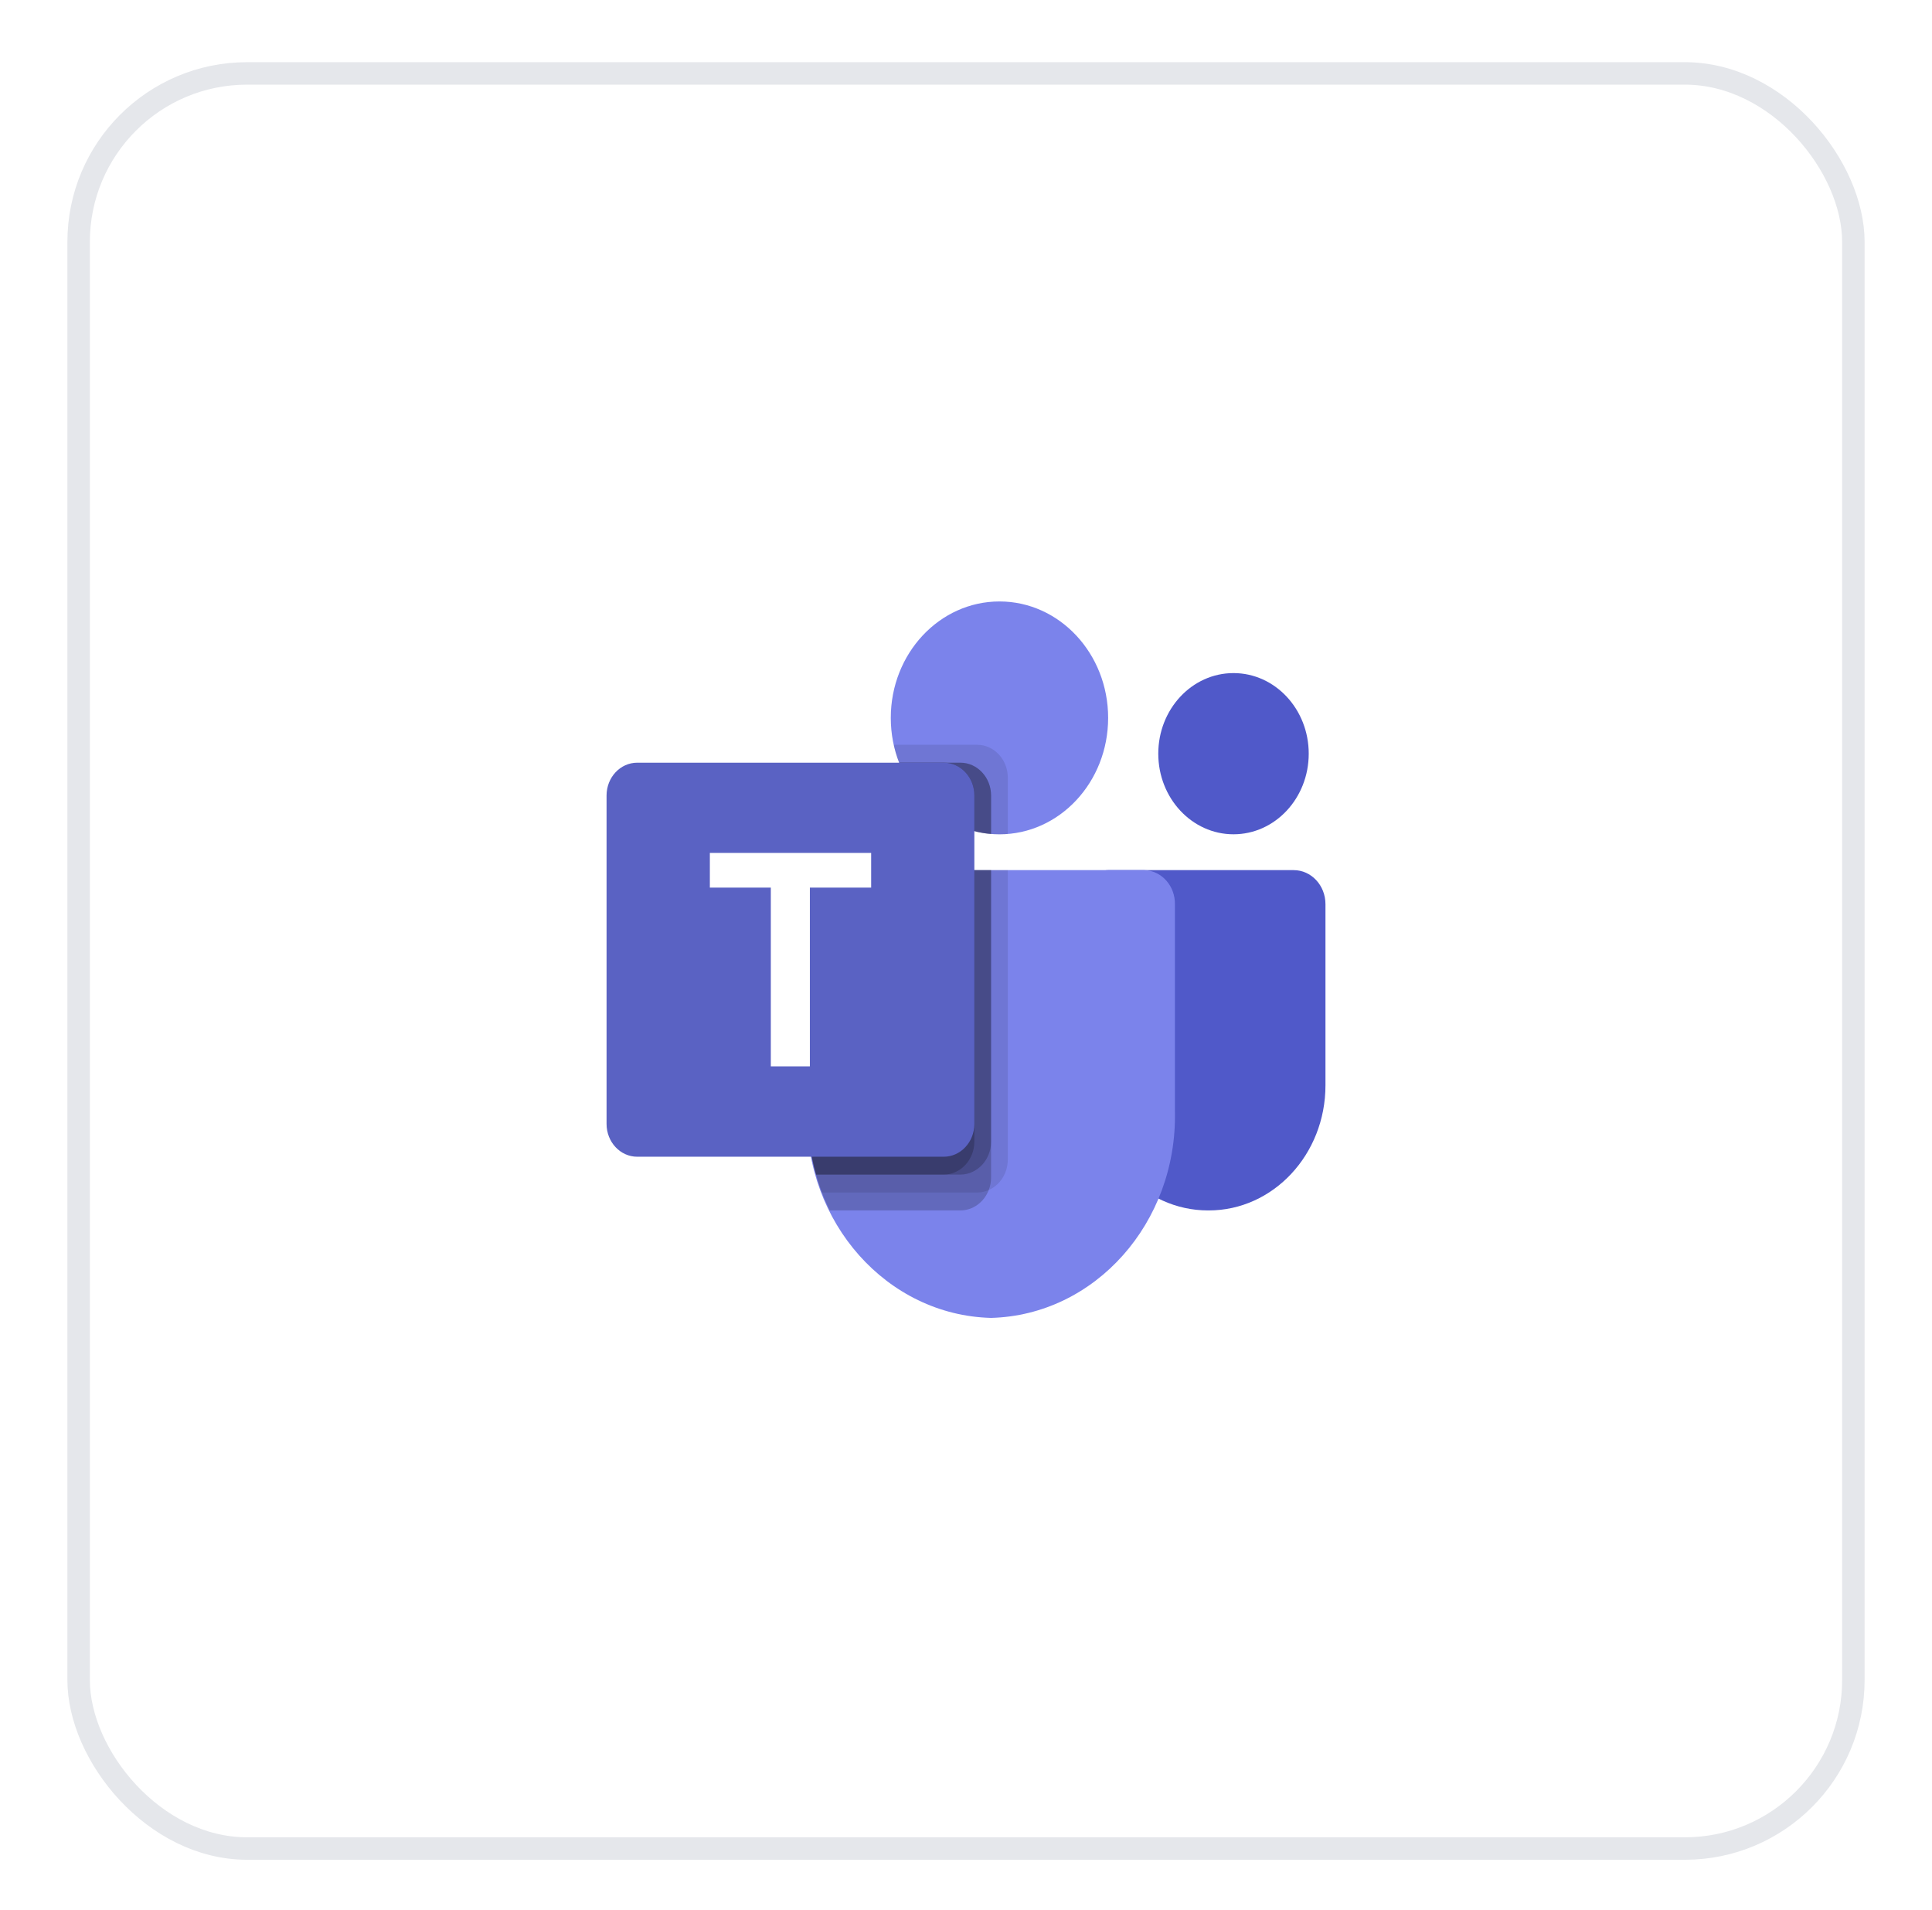
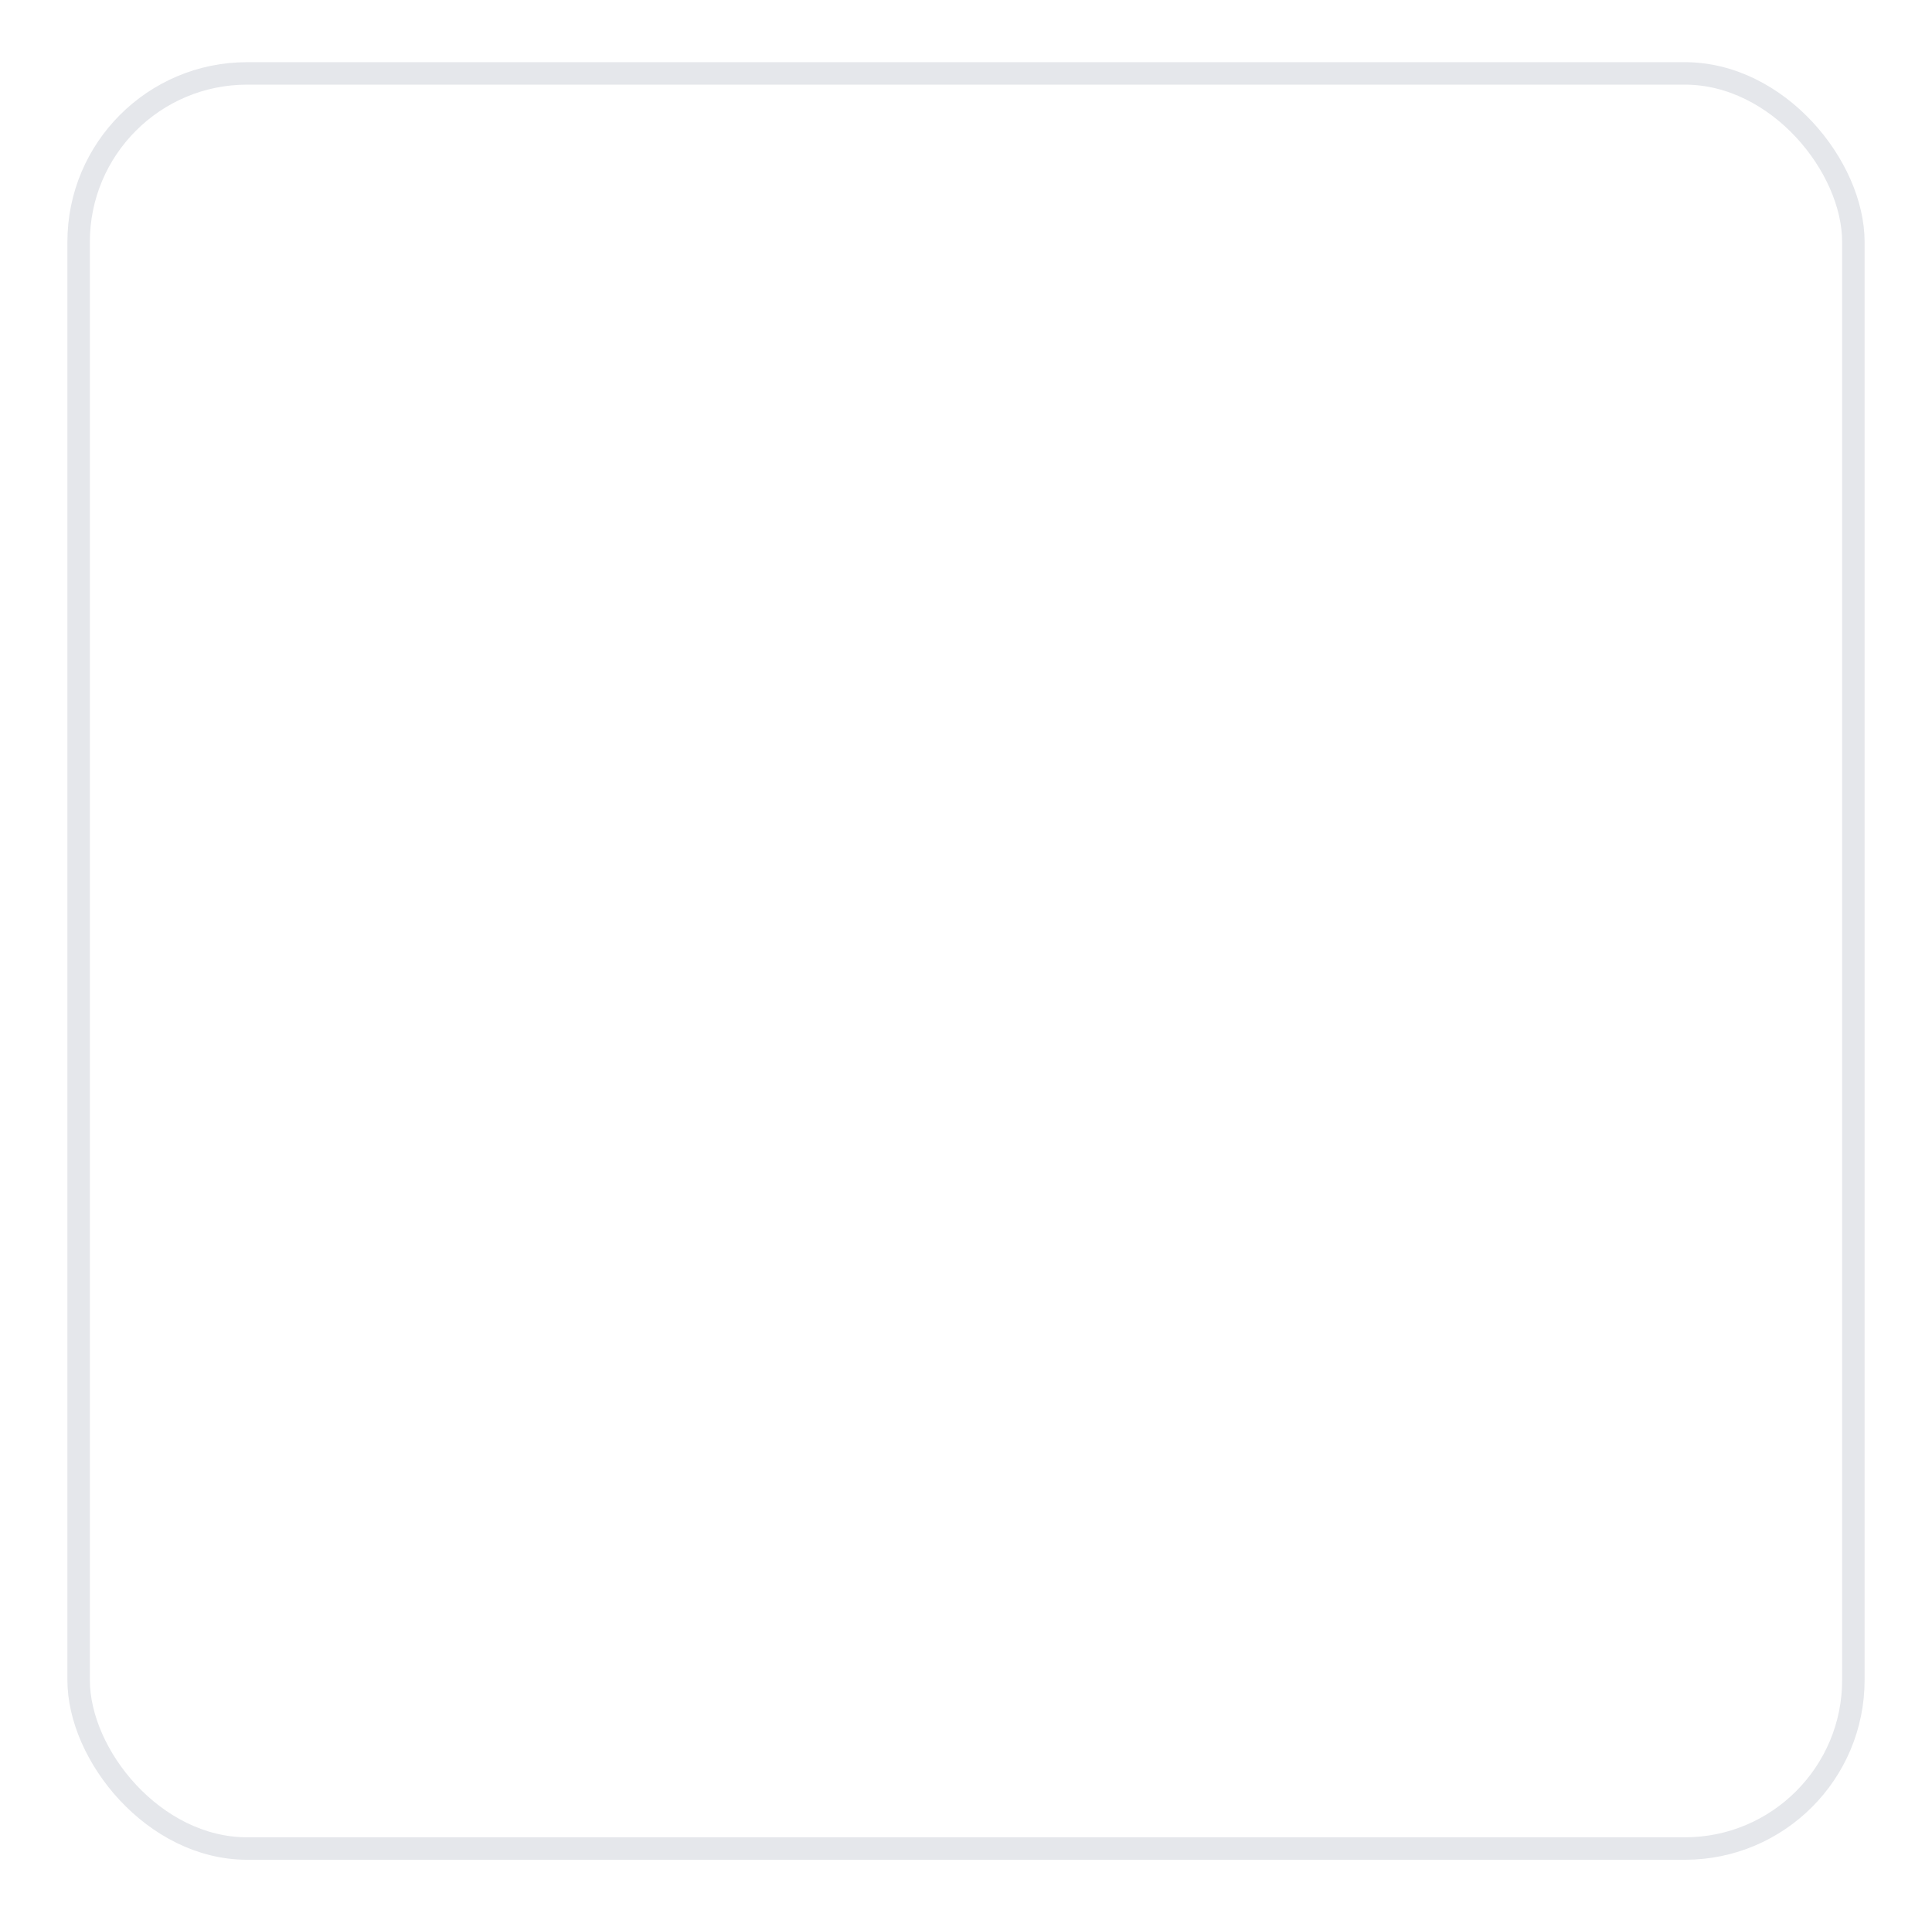
<svg xmlns="http://www.w3.org/2000/svg" width="86" height="85" viewBox="0 0 86 85" fill="none">
  <g filter="url(#filter0_d_760_2972)">
    <rect x="3" width="80" height="80" rx="8" fill="white" />
    <rect x="3.5" y="0.5" width="79" height="79" rx="7.5" stroke="#E5E7EB" />
    <g clip-path="url(#clip0_760_2972)">
      <path d="M49.321 35.957H57.587C58.368 35.957 59.001 36.635 59.001 37.472V45.536C59.001 48.61 56.674 51.102 53.804 51.102H53.779C50.909 51.103 48.582 48.611 48.582 45.537C48.582 45.537 48.582 45.536 48.582 45.536V36.749C48.582 36.311 48.913 35.957 49.321 35.957Z" fill="#5059C9" />
      <path d="M54.907 34.362C56.757 34.362 58.256 32.756 58.256 30.774C58.256 28.794 56.757 27.188 54.907 27.188C53.058 27.188 51.559 28.794 51.559 30.774C51.559 32.756 53.058 34.362 54.907 34.362Z" fill="#5059C9" />
      <path d="M44.49 34.363C47.161 34.363 49.327 32.043 49.327 29.181C49.327 26.32 47.161 24 44.49 24C41.818 24 39.652 26.32 39.652 29.181C39.652 32.043 41.818 34.363 44.49 34.363Z" fill="#7B83EB" />
      <path d="M50.936 35.957H37.292C36.521 35.977 35.91 36.663 35.928 37.49V46.688C35.82 51.648 39.484 55.764 44.114 55.885C48.745 55.764 52.408 51.648 52.3 46.688V37.49C52.318 36.663 51.708 35.977 50.936 35.957Z" fill="#7B83EB" />
      <path opacity="0.1" d="M44.86 35.957V48.846C44.857 49.438 44.522 49.968 44.012 50.194C43.849 50.267 43.675 50.305 43.498 50.305H36.585C36.488 50.042 36.399 49.779 36.325 49.508C36.064 48.593 35.931 47.643 35.93 46.686V37.487C35.912 36.662 36.522 35.977 37.292 35.957H44.86Z" fill="black" />
      <path opacity="0.2" d="M44.116 35.957V49.644C44.116 49.833 44.081 50.02 44.012 50.194C43.802 50.74 43.306 51.098 42.754 51.102H36.935C36.808 50.839 36.689 50.576 36.585 50.305C36.481 50.034 36.399 49.779 36.325 49.508C36.064 48.593 35.931 47.643 35.93 46.686V37.487C35.912 36.662 36.522 35.977 37.292 35.957H44.116Z" fill="black" />
      <path opacity="0.2" d="M44.116 35.957V48.049C44.111 48.852 43.504 49.502 42.754 49.508H36.325C36.064 48.593 35.931 47.643 35.93 46.686V37.487C35.912 36.662 36.522 35.977 37.292 35.957H44.116Z" fill="black" />
      <path opacity="0.2" d="M43.372 35.957V48.049C43.366 48.852 42.76 49.502 42.01 49.508H36.325C36.064 48.593 35.931 47.643 35.93 46.686V37.487C35.912 36.662 36.522 35.977 37.292 35.957H43.372Z" fill="black" />
      <path opacity="0.1" d="M44.861 31.838V34.349C44.734 34.356 44.615 34.364 44.488 34.364C44.362 34.364 44.243 34.356 44.116 34.349C43.865 34.331 43.616 34.288 43.372 34.221C41.865 33.839 40.62 32.707 40.023 31.176C39.921 30.919 39.841 30.652 39.785 30.379H43.499C44.25 30.382 44.858 31.033 44.861 31.838Z" fill="black" />
-       <path opacity="0.2" d="M44.117 32.635V34.348C43.865 34.331 43.616 34.288 43.372 34.221C41.865 33.839 40.62 32.706 40.023 31.176H42.755C43.505 31.179 44.114 31.83 44.117 32.635Z" fill="black" />
      <path opacity="0.2" d="M44.117 32.635V34.348C43.865 34.331 43.616 34.288 43.372 34.221C41.865 33.839 40.62 32.706 40.023 31.176H42.755C43.505 31.179 44.114 31.83 44.117 32.635Z" fill="black" />
      <path opacity="0.2" d="M43.372 32.635V34.221C41.865 33.839 40.62 32.706 40.023 31.176H42.01C42.761 31.179 43.369 31.83 43.372 32.635Z" fill="black" />
      <path d="M28.364 31.176H42.008C42.761 31.176 43.372 31.83 43.372 32.637V47.251C43.372 48.058 42.761 48.712 42.008 48.712H28.364C27.611 48.712 27 48.058 27 47.251V32.637C27 31.83 27.611 31.176 28.364 31.176Z" fill="url(#paint0_linear_760_2972)" />
      <path d="M38.778 36.735H36.05V44.69H34.312V36.735H31.598V35.191H38.778V36.735Z" fill="white" />
    </g>
  </g>
  <defs>
    <filter id="filter0_d_760_2972" x="0.786" y="0" width="84.428" height="84.981" filterUnits="userSpaceOnUse" color-interpolation-filters="sRGB">
      <feFlood flood-opacity="0" result="BackgroundImageFix" />
      <feColorMatrix in="SourceAlpha" type="matrix" values="0 0 0 0 0 0 0 0 0 0 0 0 0 0 0 0 0 0 127 0" result="hardAlpha" />
      <feOffset dy="2.767" />
      <feGaussianBlur stdDeviation="1.107" />
      <feColorMatrix type="matrix" values="0 0 0 0 0 0 0 0 0 0 0 0 0 0 0 0 0 0 0.02 0" />
      <feBlend mode="normal" in2="BackgroundImageFix" result="effect1_dropShadow_760_2972" />
      <feBlend mode="normal" in="SourceGraphic" in2="effect1_dropShadow_760_2972" result="shape" />
    </filter>
    <linearGradient id="paint0_linear_760_2972" x1="311.416" y1="-82.993" x2="1493.64" y2="1828.6" gradientUnits="userSpaceOnUse">
      <stop stop-color="#5A62C3" />
      <stop offset="0.5" stop-color="#4D55BD" />
      <stop offset="1" stop-color="#3940AB" />
    </linearGradient>
    <clipPath id="clip0_760_2972">
-       <rect width="32" height="32" fill="white" transform="translate(27 24)" />
-     </clipPath>
+       </clipPath>
  </defs>
</svg>